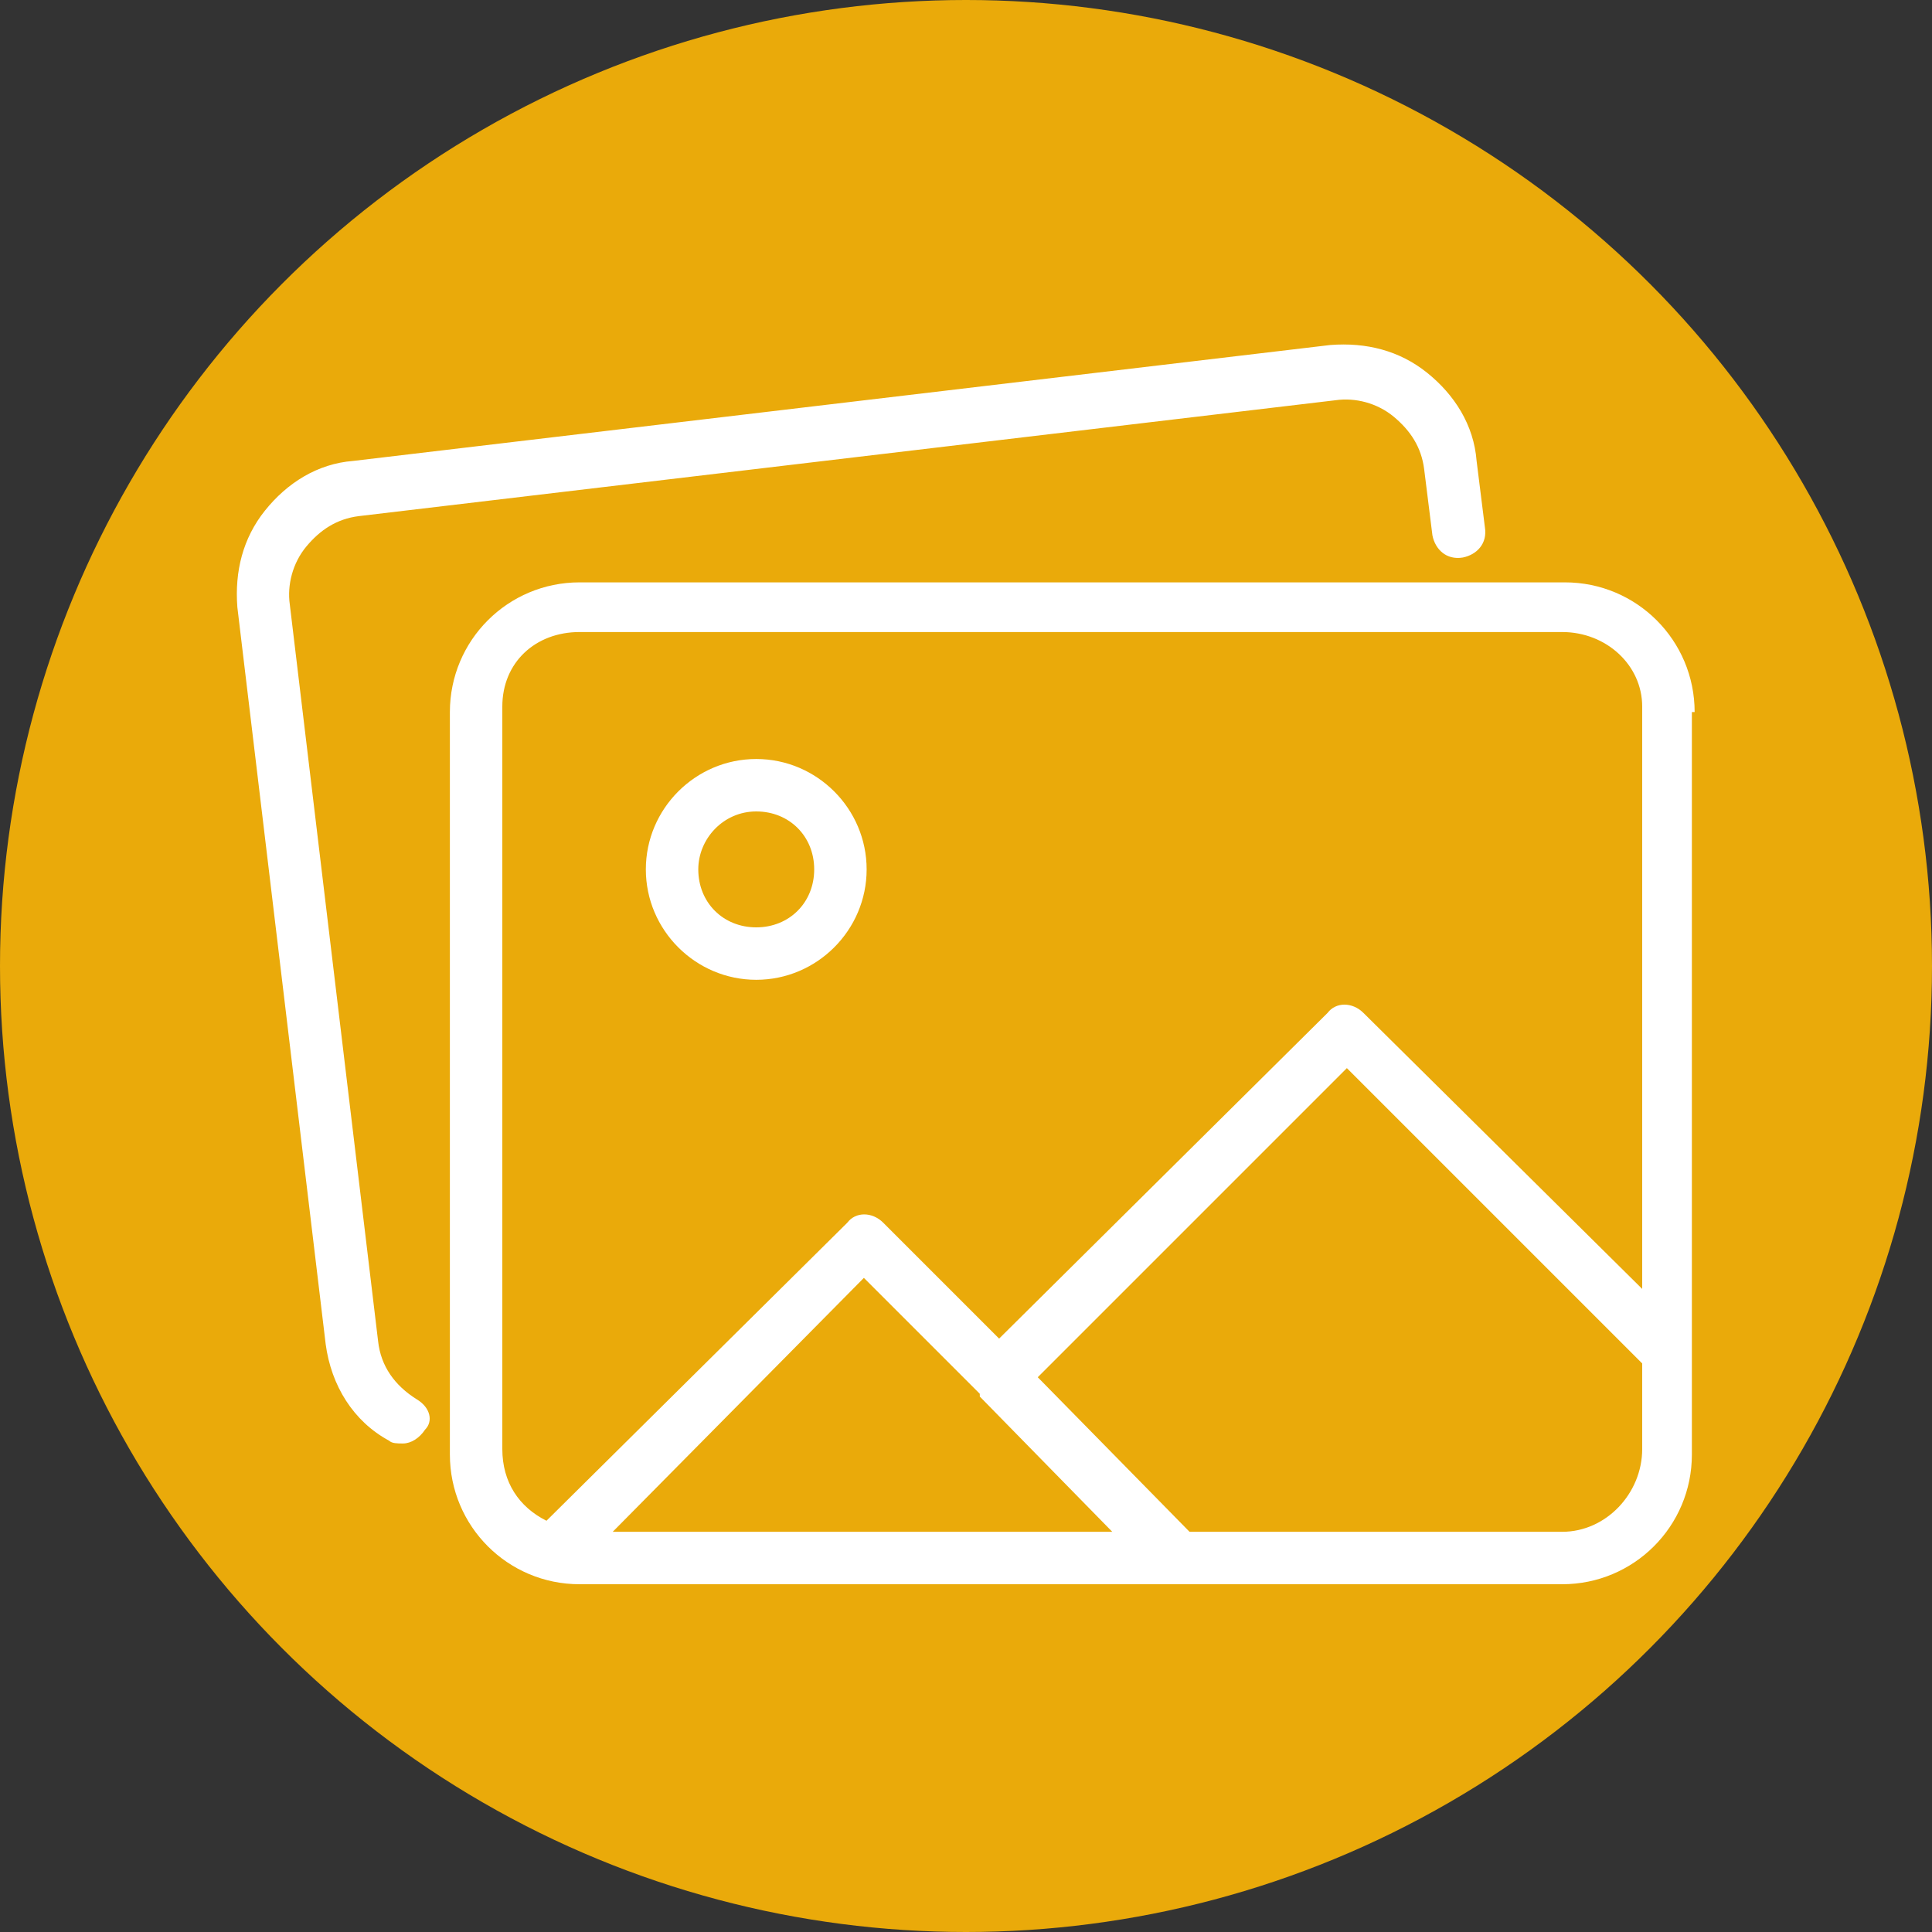
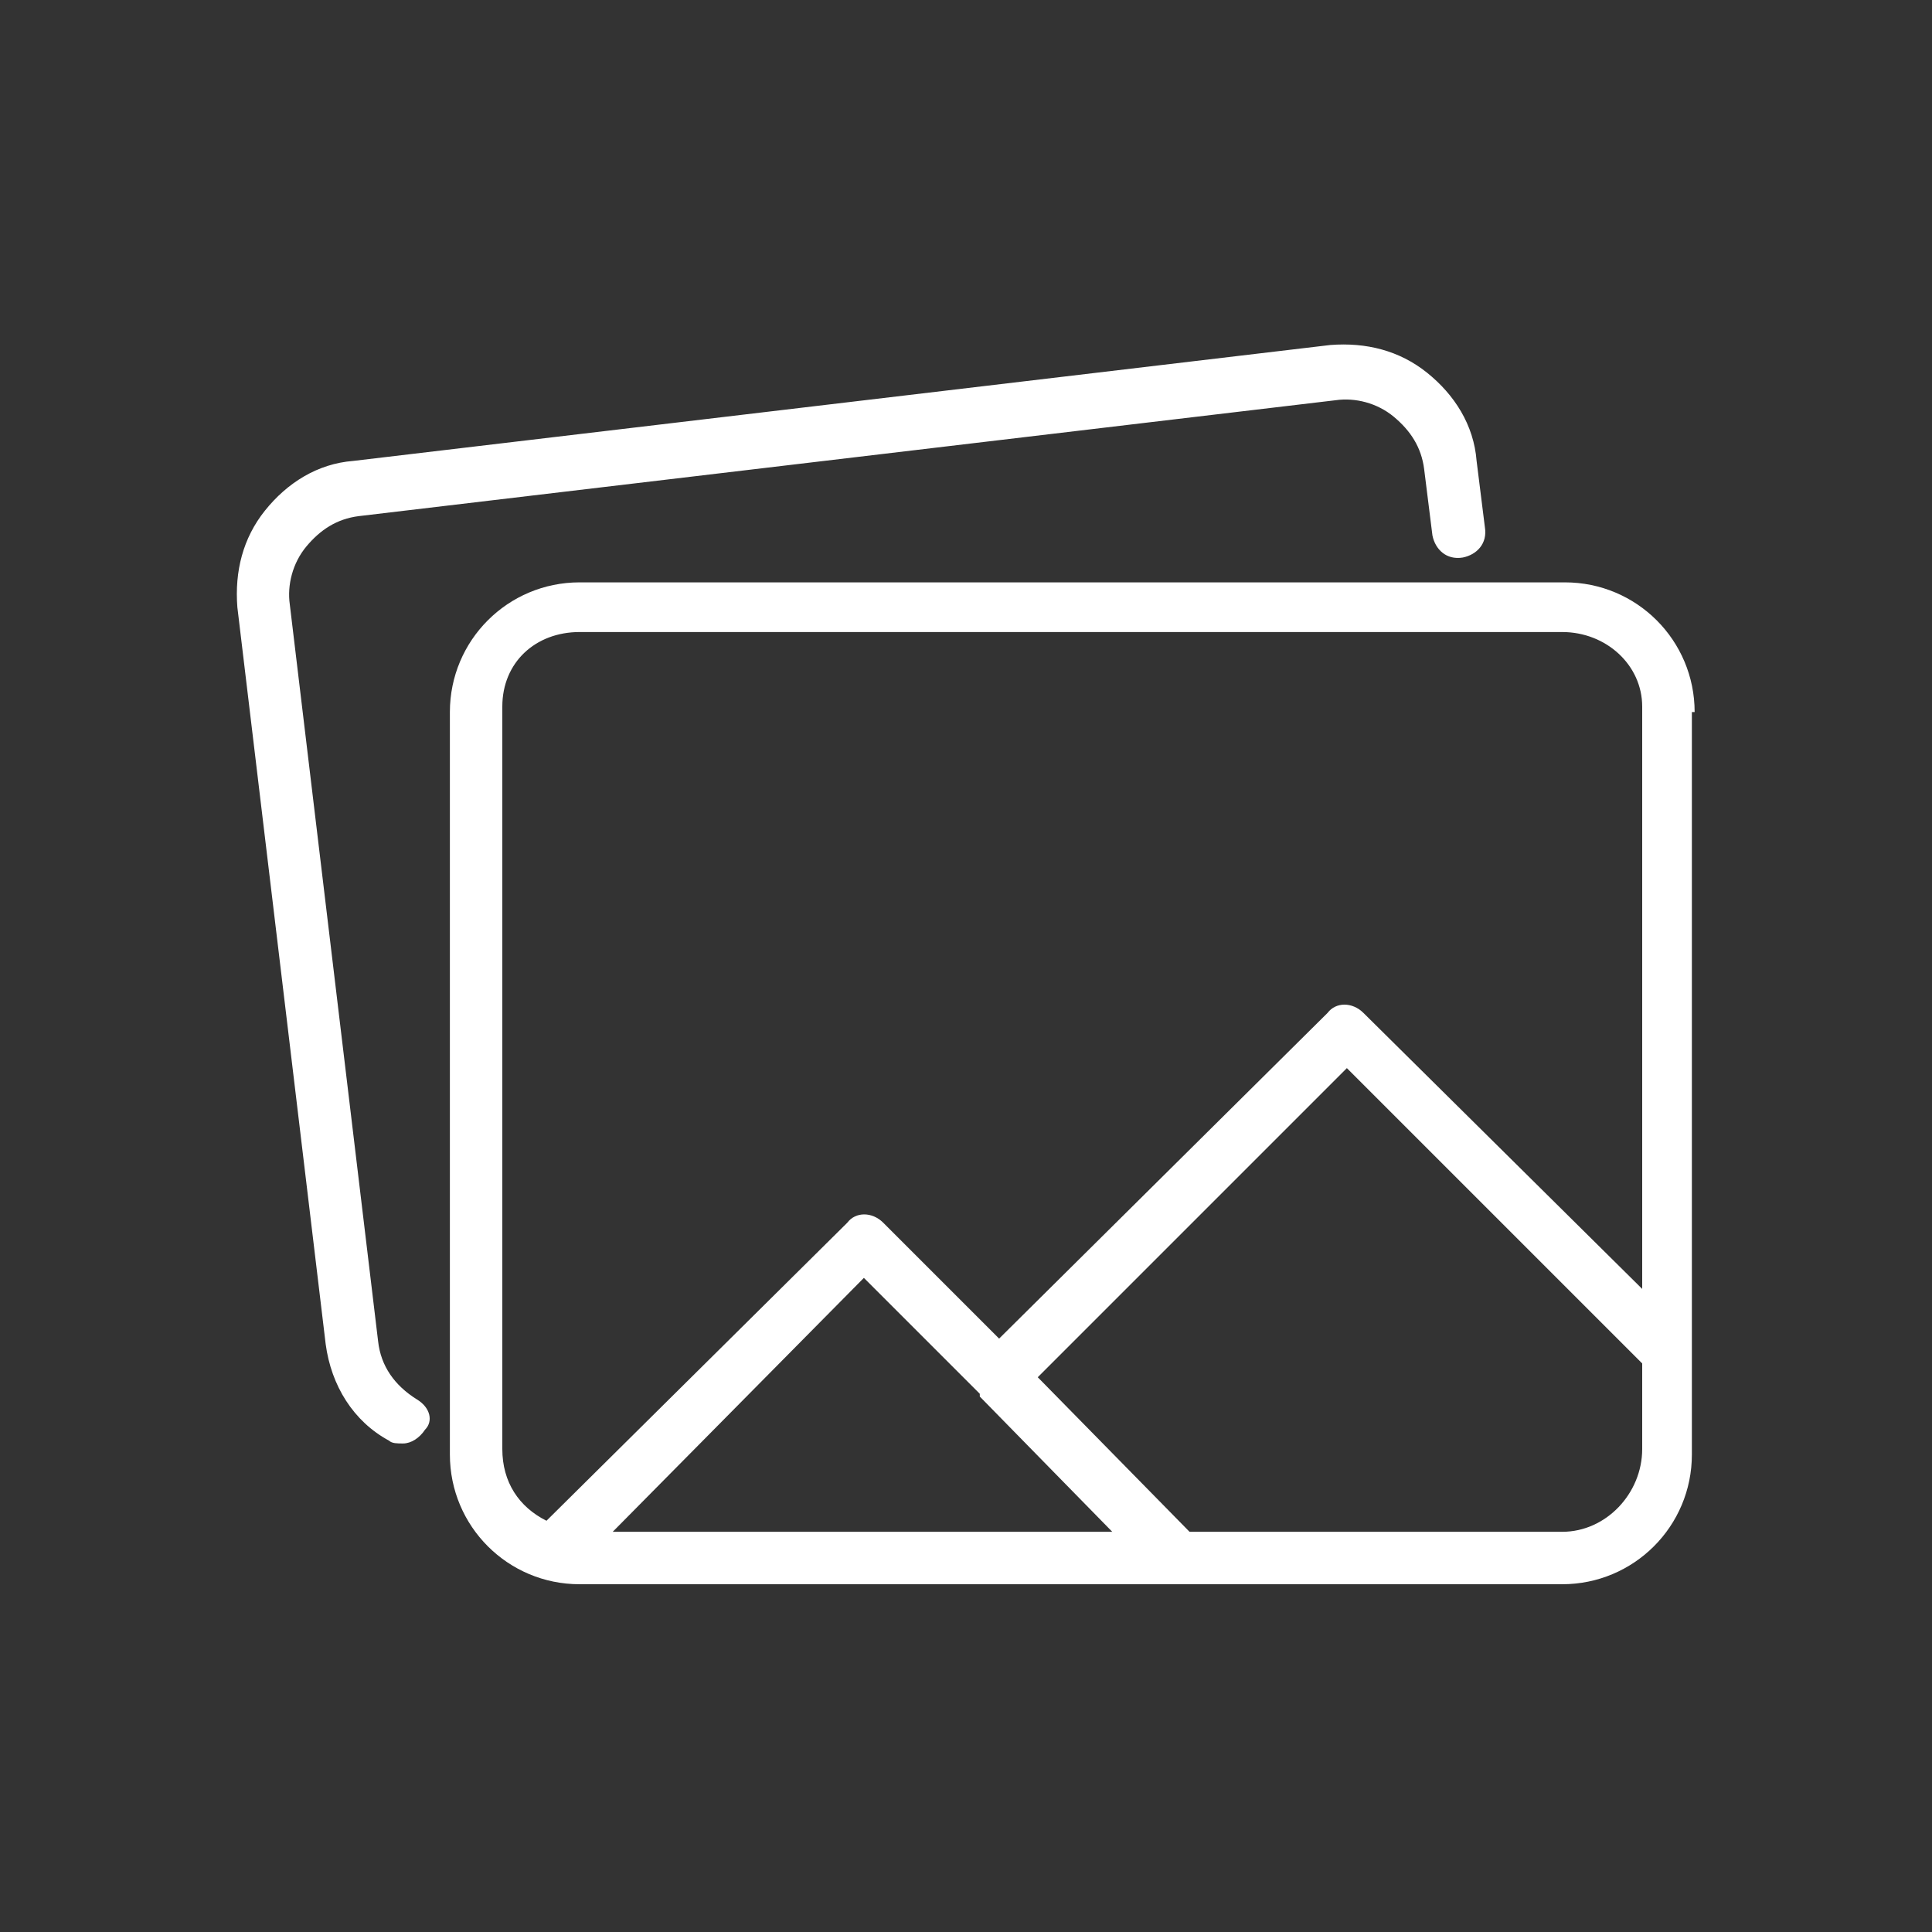
<svg xmlns="http://www.w3.org/2000/svg" version="1.1" id="Layer_1" x="0px" y="0px" width="70px" height="70px" viewBox="0 0 70 70" style="enable-background:new 0 0 70 70;" xml:space="preserve">
  <rect x="0" y="0" width="70" height="70" fill="#333333" stroke="none" />
  <style type="text/css">
	.st0{fill:#EAAA0A;}
	.st1{fill:none;stroke:#FFFFFF;stroke-width:1.79;stroke-linecap:round;stroke-linejoin:round;stroke-miterlimit:10;}
	.st2{fill:#FFFFFF;}
</style>
-   <circle class="st0" cx="35" cy="35" r="35" />
  <g>
-     <polyline class="st1" points="-34.3,16 -28.3,16 -28.3,58 -62.3,58 -62.3,16 -56.3,16  " />
    <line class="st1" x1="-46.3" y1="36" x2="-35.3" y2="36" />
    <line class="st1" x1="-46.3" y1="40" x2="-39.3" y2="40" />
    <polyline class="st1" points="-56.3,38 -54.3,40 -51.3,35  " />
    <line class="st1" x1="-46.3" y1="46" x2="-35.3" y2="46" />
    <line class="st1" x1="-46.3" y1="50" x2="-39.3" y2="50" />
    <polyline class="st1" points="-56.3,48 -54.3,50 -51.3,45  " />
-     <line class="st1" x1="-46.3" y1="26" x2="-35.3" y2="26" />
    <line class="st1" x1="-46.3" y1="30" x2="-39.3" y2="30" />
    <polyline class="st1" points="-56.3,29 -54.3,31 -51.3,26  " />
    <path class="st1" d="M-42.3,15c0-1.7-1.3-3-3-3c-1.7,0-3,1.3-3,3h-3c-1.1,0-2,0.9-2,2v3h16v-3c0-1.1-0.9-2-2-2H-42.3z" />
  </g>
  <g>
    <path class="st2" d="M61.4,25.8c0-2.6-2.1-4.7-4.7-4.7H21c-2.6,0-4.7,2.1-4.7,4.7v26.9c0,2.6,2.1,4.7,4.7,4.7h35.6   c2.6,0,4.7-2.1,4.7-4.7V25.8z M18.2,52.5V25.6c0-1.6,1.2-2.7,2.8-2.7h35.6c1.6,0,2.9,1.2,2.9,2.7v21.1l-10.1-10   c-0.4-0.4-1-0.4-1.3,0L36.2,48.5L32,44.3c-0.4-0.4-1-0.4-1.3,0L19.8,55.1C18.8,54.6,18.2,53.7,18.2,52.5z M35.5,50.5   C35.5,50.5,35.6,50.5,35.5,50.5c0,0,0,0.1,0,0.1l4.8,4.9H22.2l9.1-9.2L35.5,50.5z M56.6,55.5H43.1l-5.5-5.6l11.2-11.2l10.7,10.7   v3.1C59.5,54.1,58.2,55.5,56.6,55.5z" />
    <path class="st2" d="M15.1,50.7c-0.8-0.5-1.3-1.2-1.4-2.1l-3.2-26.7c-0.1-0.7,0.1-1.5,0.6-2.1c0.5-0.6,1.1-1,1.9-1.1l35.4-4.2   c0.7-0.1,1.5,0.1,2.1,0.6c0.6,0.5,1,1.1,1.1,1.9l0.3,2.4c0.1,0.5,0.5,0.9,1.1,0.8c0.5-0.1,0.9-0.5,0.8-1.1l-0.3-2.4   c-0.1-1.3-0.8-2.4-1.8-3.2s-2.2-1.1-3.5-1l-35.4,4.2c-1.3,0.1-2.4,0.8-3.2,1.8c-0.8,1-1.1,2.2-1,3.5l3.2,26.7   c0.2,1.5,1,2.8,2.3,3.5c0.1,0.1,0.3,0.1,0.5,0.1c0.3,0,0.6-0.2,0.8-0.5C15.7,51.5,15.6,51,15.1,50.7z" />
-     <path class="st2" d="M27.4,35.5c2.2,0,4-1.8,4-4s-1.8-4-4-4c-2.2,0-4,1.8-4,4S25.2,35.5,27.4,35.5z M27.4,29.4   c1.2,0,2.1,0.9,2.1,2.1c0,1.2-0.9,2.1-2.1,2.1c-1.2,0-2.1-0.9-2.1-2.1C25.3,30.4,26.2,29.4,27.4,29.4z" />
  </g>
</svg>